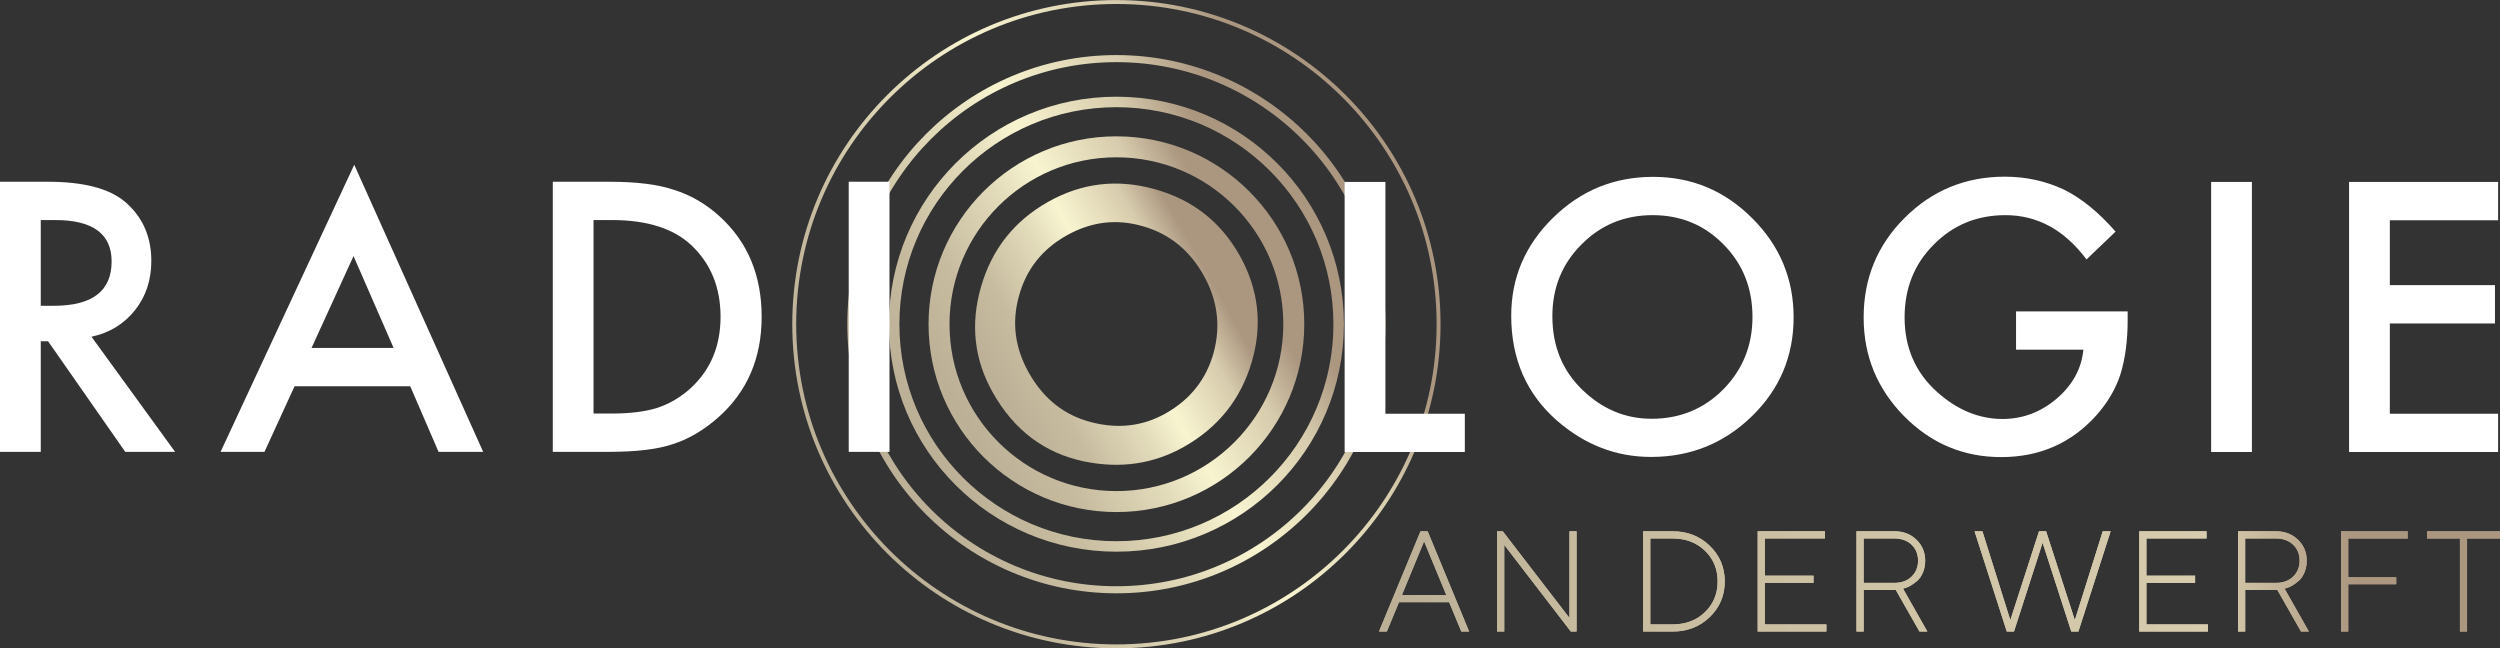
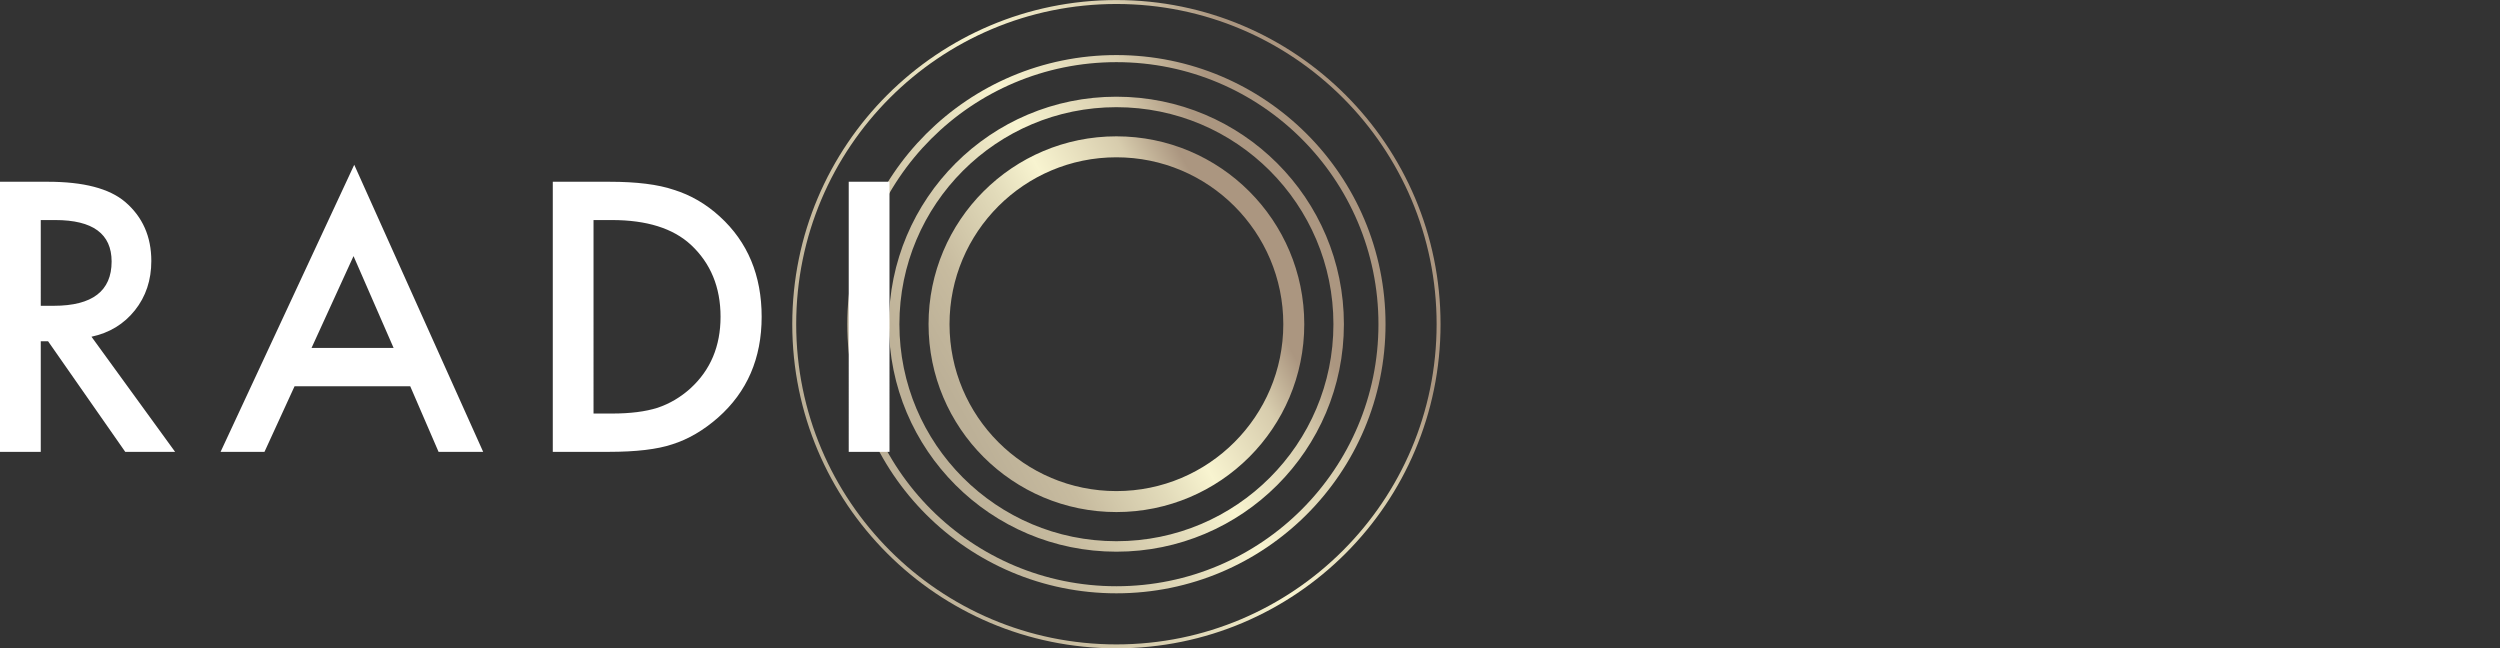
<svg xmlns="http://www.w3.org/2000/svg" xmlns:xlink="http://www.w3.org/1999/xlink" x="0px" y="0px" viewBox="0 0 9537.5 2473.7" style="enable-background:new 0 0 9537.5 2473.7;" xml:space="preserve">
  <rect x="0" y="0" width="9537.5" height="2473.7" fill="#333333" stroke="none" />
  <style type="text/css">	.st0{fill:none;stroke:url(#SVGID_1_);stroke-width:80;stroke-miterlimit:10;}	.st1{fill:none;stroke:url(#SVGID_00000118371353672840816650000010363921580467067031_);stroke-width:40;stroke-miterlimit:10;}	.st2{fill:none;stroke:url(#SVGID_00000120537826396933910280000017064502190782527382_);stroke-width:27;stroke-miterlimit:10;}	.st3{fill:none;stroke:url(#SVGID_00000115491223192485650620000011064833683800745119_);stroke-width:15;stroke-miterlimit:10;}	.st4{fill:url(#SVGID_00000006669367441707886770000004589548042007022500_);}	.st5{fill:#FFFFFF;}			.st6{clip-path:url(#SVGID_00000123423337403732568830000005166720508345030058_);fill:url(#SVGID_00000136411854532935126440000012946555941418541741_);}	.st7{display:none;}</style>
  <g id="Ebene_4" />
  <g id="Ebene_1">
    <linearGradient id="SVGID_1_" gradientUnits="userSpaceOnUse" x1="3495.356" y1="1224.111" x2="4928.745" y2="1224.111" gradientTransform="matrix(0.871 -0.491 0.491 0.871 -10.827 2240.423)">
      <stop offset="0" style="stop-color:#BCB097" />
      <stop offset="2.290910e-02" style="stop-color:#BCB097" />
      <stop offset="0.182" style="stop-color:#C7BB9F" />
      <stop offset="0.393" style="stop-color:#E2DBBA" />
      <stop offset="0.523" style="stop-color:#F8F4D0" />
      <stop offset="0.743" style="stop-color:#D7CCAD" />
      <stop offset="0.872" style="stop-color:#AB9680" />
      <stop offset="1" style="stop-color:#AB9680" />
    </linearGradient>
    <circle class="st0" cx="4259.1" cy="1236.8" r="676.7" />
    <linearGradient id="SVGID_00000050655900255118298150000001400300298178737584_" gradientUnits="userSpaceOnUse" x1="3344.124" y1="1224.111" x2="5079.976" y2="1224.111" gradientTransform="matrix(0.871 -0.491 0.491 0.871 -10.827 2240.423)">
      <stop offset="0" style="stop-color:#BCB097" />
      <stop offset="2.290910e-02" style="stop-color:#BCB097" />
      <stop offset="0.182" style="stop-color:#C7BB9F" />
      <stop offset="0.393" style="stop-color:#E2DBBA" />
      <stop offset="0.523" style="stop-color:#F8F4D0" />
      <stop offset="0.743" style="stop-color:#D7CCAD" />
      <stop offset="0.872" style="stop-color:#AB9680" />
      <stop offset="1" style="stop-color:#AB9680" />
    </linearGradient>
    <circle style="fill:none;stroke:url(#SVGID_00000050655900255118298150000001400300298178737584_);stroke-width:40;stroke-miterlimit:10;" cx="4259.1" cy="1236.8" r="847.9" />
    <linearGradient id="SVGID_00000119102402402067087170000005187105549250339236_" gradientUnits="userSpaceOnUse" x1="3185.336" y1="1224.111" x2="5238.765" y2="1224.111" gradientTransform="matrix(0.871 -0.491 0.491 0.871 -10.827 2240.423)">
      <stop offset="0" style="stop-color:#BCB097" />
      <stop offset="2.290910e-02" style="stop-color:#BCB097" />
      <stop offset="0.182" style="stop-color:#C7BB9F" />
      <stop offset="0.393" style="stop-color:#E2DBBA" />
      <stop offset="0.523" style="stop-color:#F8F4D0" />
      <stop offset="0.743" style="stop-color:#D7CCAD" />
      <stop offset="0.872" style="stop-color:#AB9680" />
      <stop offset="1" style="stop-color:#AB9680" />
    </linearGradient>
    <circle style="fill:none;stroke:url(#SVGID_00000119102402402067087170000005187105549250339236_);stroke-width:27;stroke-miterlimit:10;" cx="4259.1" cy="1236.8" r="1013.2" />
    <linearGradient id="SVGID_00000116204340418903142030000012927115151348028302_" gradientUnits="userSpaceOnUse" x1="2975.418" y1="1224.111" x2="5448.683" y2="1224.111" gradientTransform="matrix(0.871 -0.491 0.491 0.871 -10.827 2240.423)">
      <stop offset="0" style="stop-color:#BCB097" />
      <stop offset="2.290910e-02" style="stop-color:#BCB097" />
      <stop offset="0.182" style="stop-color:#C7BB9F" />
      <stop offset="0.393" style="stop-color:#E2DBBA" />
      <stop offset="0.523" style="stop-color:#F8F4D0" />
      <stop offset="0.743" style="stop-color:#D7CCAD" />
      <stop offset="0.872" style="stop-color:#AB9680" />
      <stop offset="1" style="stop-color:#AB9680" />
    </linearGradient>
    <circle style="fill:none;stroke:url(#SVGID_00000116204340418903142030000012927115151348028302_);stroke-width:15;stroke-miterlimit:10;" cx="4259.1" cy="1236.8" r="1229.1" />
    <linearGradient id="SVGID_00000104683083729937699050000017254547346810841264_" gradientUnits="userSpaceOnUse" x1="3673.205" y1="1223.902" x2="4750.405" y2="1223.902" gradientTransform="matrix(0.871 -0.491 0.491 0.871 -10.827 2240.423)">
      <stop offset="0" style="stop-color:#BCB097" />
      <stop offset="2.290910e-02" style="stop-color:#BCB097" />
      <stop offset="0.182" style="stop-color:#C7BB9F" />
      <stop offset="0.393" style="stop-color:#E2DBBA" />
      <stop offset="0.523" style="stop-color:#F8F4D0" />
      <stop offset="0.743" style="stop-color:#D7CCAD" />
      <stop offset="0.872" style="stop-color:#AB9680" />
      <stop offset="1" style="stop-color:#AB9680" />
    </linearGradient>
-     <path style="fill:url(#SVGID_00000104683083729937699050000017254547346810841264_);" d="M3887.2,1129.6  c27.6-101.4,88.1-178.4,181.5-231.1c93.8-52.9,190.8-64.7,291.1-35.5c100.5,28.6,177.7,90.8,231.7,186.6  c53.3,94.6,66.2,193,38.7,295.4c-28,101.6-89.1,179-183.2,232.1c-86.8,49-181.4,60.2-283.7,33.6  c-102.7-26.3-182.1-89.1-238.1-188.3C3871.8,1327.8,3859.2,1230.2,3887.2,1129.6 M4136.7,1760.5c137.5,28.2,264.2,9.6,380-55.8  c131-73.9,217.3-182.1,259-324.7c41.5-141.9,25.8-277.4-47-406.5c-72.4-128.3-180.3-212.2-323.7-251.9  c-143.1-39.9-278.5-23.7-406.4,48.4c-129.4,73-214.7,180.9-255.8,323.6c-41.5,142.9-26.5,277.6,44.7,403.9  C3868.7,1641.4,3985.1,1729.1,4136.7,1760.5" />
    <g>
      <path class="st5" d="M3237.9,1723.8h155.5V693.3h-155.5V1723.8z M2264.3,839.5h70.1c132.6,0,232.9,31.4,301,94.1   c75.6,70.3,113.5,162,113.5,275c0,112.1-38.3,203.1-114.8,273c-37.4,33.8-79.2,58.5-125.5,74.1c-46.3,14.7-104.3,22-174.2,22   h-70.1V839.5z M2322.3,1723.8c104.6,0,185.3-9.6,242.3-28.7c60.9-19.1,119.2-53.2,174.9-102.1c110.8-97.9,166.2-226,166.2-384.4   c0-157.9-53.2-285.4-159.5-382.4c-52.5-48.1-111-82.1-175.5-102.1c-60.1-20.5-141.9-30.7-245.6-30.7h-216.2v1030.5H2322.3z    M1188.5,1327.4L1348.7,977l152.9,350.4H1188.5z M1673.1,1723.8h170.2L1351.4,628.6L841.5,1723.8H1009l114.8-250.3h441.2   L1673.1,1723.8z M155.5,839.5h55.4c143.3,0,214.9,52.7,214.9,158.2c0,112.6-73.7,168.9-220.9,168.9h-49.4V839.5z M514.6,1183.9   c41.8-52.5,62.7-115.2,62.7-188.2c0-93.4-33.4-168.6-100.1-225.6c-60.5-51.2-158.8-76.7-295-76.7H0v1030.5h155.5V1302h28   l294.3,421.8h190.2l-319-439.2C417.6,1269.9,472.7,1236.4,514.6,1183.9" />
-       <path class="st5" d="M9530.3,694h-568.6v1030.5h568.6v-146.2h-413.1v-344.4h401.1v-146.2h-401.1V840.2h413.1V694z M8435.5,1724.5   H8591V694h-155.5V1724.5z M7691.1,1334.1h257c-7.1,72.5-41.2,134.8-102.1,186.9c-61,51.6-129.7,77.4-206.2,77.4   c-89.9,0-173.3-34.5-250.3-103.5c-82.3-74.3-123.5-168.9-123.5-283.7c0-111.2,36.9-203.8,110.8-277.6   c73.8-75.2,165.3-112.8,274.3-112.8c121.5,0,224.5,56.3,309,168.9l110.8-106.1c-64.5-73.9-130.1-127.3-196.9-160.2   c-69.9-32.9-145.1-49.4-225.6-49.4c-149.9,0-277.2,52.3-381.8,156.8c-104.6,104.1-156.8,230.9-156.8,380.4   c0,146.4,51.4,271.9,154.2,376.4c102.8,104.1,226.2,156.2,370.4,156.2c147.7,0,269.4-53.8,365.1-161.5   c42.3-48.1,72.3-99.7,90.1-154.8c18.2-59.6,27.4-128.1,27.4-205.6v-34h-425.8V1334.1z M6033,932.9   c73.8-74.8,164.4-112.1,271.6-112.1c107.7,0,198,37.4,271,112.1c73.4,74.3,110.1,166.4,110.1,276.3   c0,108.6-37.1,200.7-111.4,276.3c-74.3,74.8-165.5,112.1-273.6,112.1c-99.7,0-187.5-36.7-263.6-110.1   c-76.5-73.4-114.8-167.1-114.8-281C5922.2,1098,5959.2,1006.8,6033,932.9 M5940.3,1605c105.9,92.1,225.4,138.2,358.4,138.2   c150.4,0,278.7-51.8,385.1-155.5c105.9-103.2,158.8-228.9,158.8-377.1c0-147.3-52.7-273.4-158.2-378.4   c-105-105-230.9-157.5-377.8-157.5c-148.6,0-275.9,52.1-381.8,156.2c-106.4,104.1-159.5,228.7-159.5,373.8   C5765.4,1369.7,5823.7,1503.1,5940.3,1605 M5129.8,694v1030.5h458.5v-146.2h-303V694H5129.8z" />
    </g>
    <g>
      <defs>
-         <path id="SVGID_00000095333860261886536730000001310587466424938687_" d="M5432.9,2065.3l84.8,204.9h-169.4L5432.9,2065.3z     M5419.2,2026.9l-158.5,382.5h30.1l46.4-112h191.3l46.4,112h29.9l-158.2-382.5H5419.2z M5987.4,2026.9v330.5l-254.2-330.5h-21.9    v382.5h27.5v-330.5l254,330.5h21.9v-382.5H5987.4z M6296,2054.3h84.6c50.3,0,91.6,15.6,123.8,46.7    c32.2,31.1,48.3,70.2,48.3,117.1c0,46.9-16.1,86-48.3,117.2c-32.2,31.2-73.4,46.8-123.8,46.8H6296V2054.3z M6268.5,2026.9v382.5    h112c56.9,0,104.4-18.5,142.4-55.5c38.1-37,57.1-82.2,57.1-135.8c0-53.5-19.1-98.8-57.2-135.8c-38.1-37-85.6-55.5-142.3-55.5    H6268.5z M6705.5,2026.9v382.5h262.2v-27.2h-234.8v-158.5h185.7v-27.5h-185.7v-141.9h229.4v-27.5H6705.5z M7109.8,2054.3h117.4    c27,0,48.8,7.9,65.4,23.7c16.6,15.8,24.8,36.1,24.8,60.9c0,24.8-8.3,45.1-24.8,61c-16.5,15.8-38.3,23.8-65.4,23.8h-117.4V2054.3z     M7082.4,2026.9v382.5h27.5v-158.5h122.7l90.2,158.5h30.1l-92.8-163.8l8.8-2.4c5.7-1.4,12.7-4.6,20.9-9.5    c8.3-4.9,16.6-11,24.9-18.3c8.4-7.3,15.5-17.7,21.2-31.2c5.8-13.5,8.7-28.6,8.7-45.3c0-31.7-11.1-58.2-33.3-79.8    c-22.2-21.5-50.2-32.3-84-32.3H7082.4z M8021.9,2026.9l-106.4,338.8L7806,2026.9h-27.2l-109.4,338.8L7563,2026.9h-30.1l123,382.5    h27.5l109.1-338.8l109.4,338.8h27.2l123-382.5H8021.9z M8161.1,2026.9v382.5h262.2v-27.2h-234.7v-158.5h185.7v-27.5h-185.7    v-141.9H8418v-27.5H8161.1z M8565.4,2054.3h117.4c27,0,48.8,7.9,65.4,23.7c16.5,15.8,24.8,36.1,24.8,60.9    c0,24.8-8.3,45.1-24.8,61c-16.6,15.8-38.3,23.8-65.4,23.8h-117.4V2054.3z M8538,2026.9v382.5h27.5v-158.5h122.7l90.2,158.5h30.1    l-92.8-163.8l8.8-2.4c5.7-1.4,12.7-4.6,20.9-9.5c8.3-4.9,16.6-11,24.9-18.3c8.3-7.3,15.4-17.7,21.2-31.2    c5.8-13.5,8.7-28.6,8.7-45.3c0-31.7-11.1-58.2-33.3-79.8c-22.2-21.5-50.2-32.3-84-32.3H8538z M8931.2,2026.9v382.5h27.5v-180.3    h183v-27.2h-183v-147.5h226.7v-27.5H8931.2z M9259,2026.9v27.5h125.6v355.1h27.2v-355.1h125.6v-27.5H9259z" />
-       </defs>
+         </defs>
      <linearGradient id="SVGID_00000170971160174109051360000016778929488522158521_" gradientUnits="userSpaceOnUse" x1="5260.799" y1="2218.126" x2="9537.469" y2="2218.126">
        <stop offset="0" style="stop-color:#BCB097" />
        <stop offset="2.290910e-02" style="stop-color:#BCB097" />
        <stop offset="0.182" style="stop-color:#C7BB9F" />
        <stop offset="0.743" style="stop-color:#D7CCAD" />
        <stop offset="0.872" style="stop-color:#AB9680" />
        <stop offset="1" style="stop-color:#AB9680" />
      </linearGradient>
      <use xlink:href="#SVGID_00000095333860261886536730000001310587466424938687_" style="overflow:visible;fill:url(#SVGID_00000170971160174109051360000016778929488522158521_);" />
      <clipPath id="SVGID_00000177447076399244137790000015907892189333199491_">
        <use xlink:href="#SVGID_00000095333860261886536730000001310587466424938687_" style="overflow:visible;" />
      </clipPath>
      <linearGradient id="SVGID_00000170249529102834387910000014252138512411563415_" gradientUnits="userSpaceOnUse" x1="-975.477" y1="5579.623" x2="-959.298" y2="5579.623" gradientTransform="matrix(264.319 0 0 -264.319 263097.719 1477016.625)">
        <stop offset="0" style="stop-color:#BCB097" />
        <stop offset="2.290910e-02" style="stop-color:#BCB097" />
        <stop offset="0.182" style="stop-color:#C7BB9F" />
        <stop offset="0.743" style="stop-color:#D7CCAD" />
        <stop offset="0.872" style="stop-color:#AB9680" />
        <stop offset="1" style="stop-color:#AB9680" />
      </linearGradient>
      <rect x="5260.8" y="2026.9" style="clip-path:url(#SVGID_00000177447076399244137790000015907892189333199491_);fill:url(#SVGID_00000170249529102834387910000014252138512411563415_);" width="4276.7" height="382.5" />
    </g>
  </g>
  <g id="Ebene_2" />
  <g id="Ebene_3" class="st7" />
</svg>